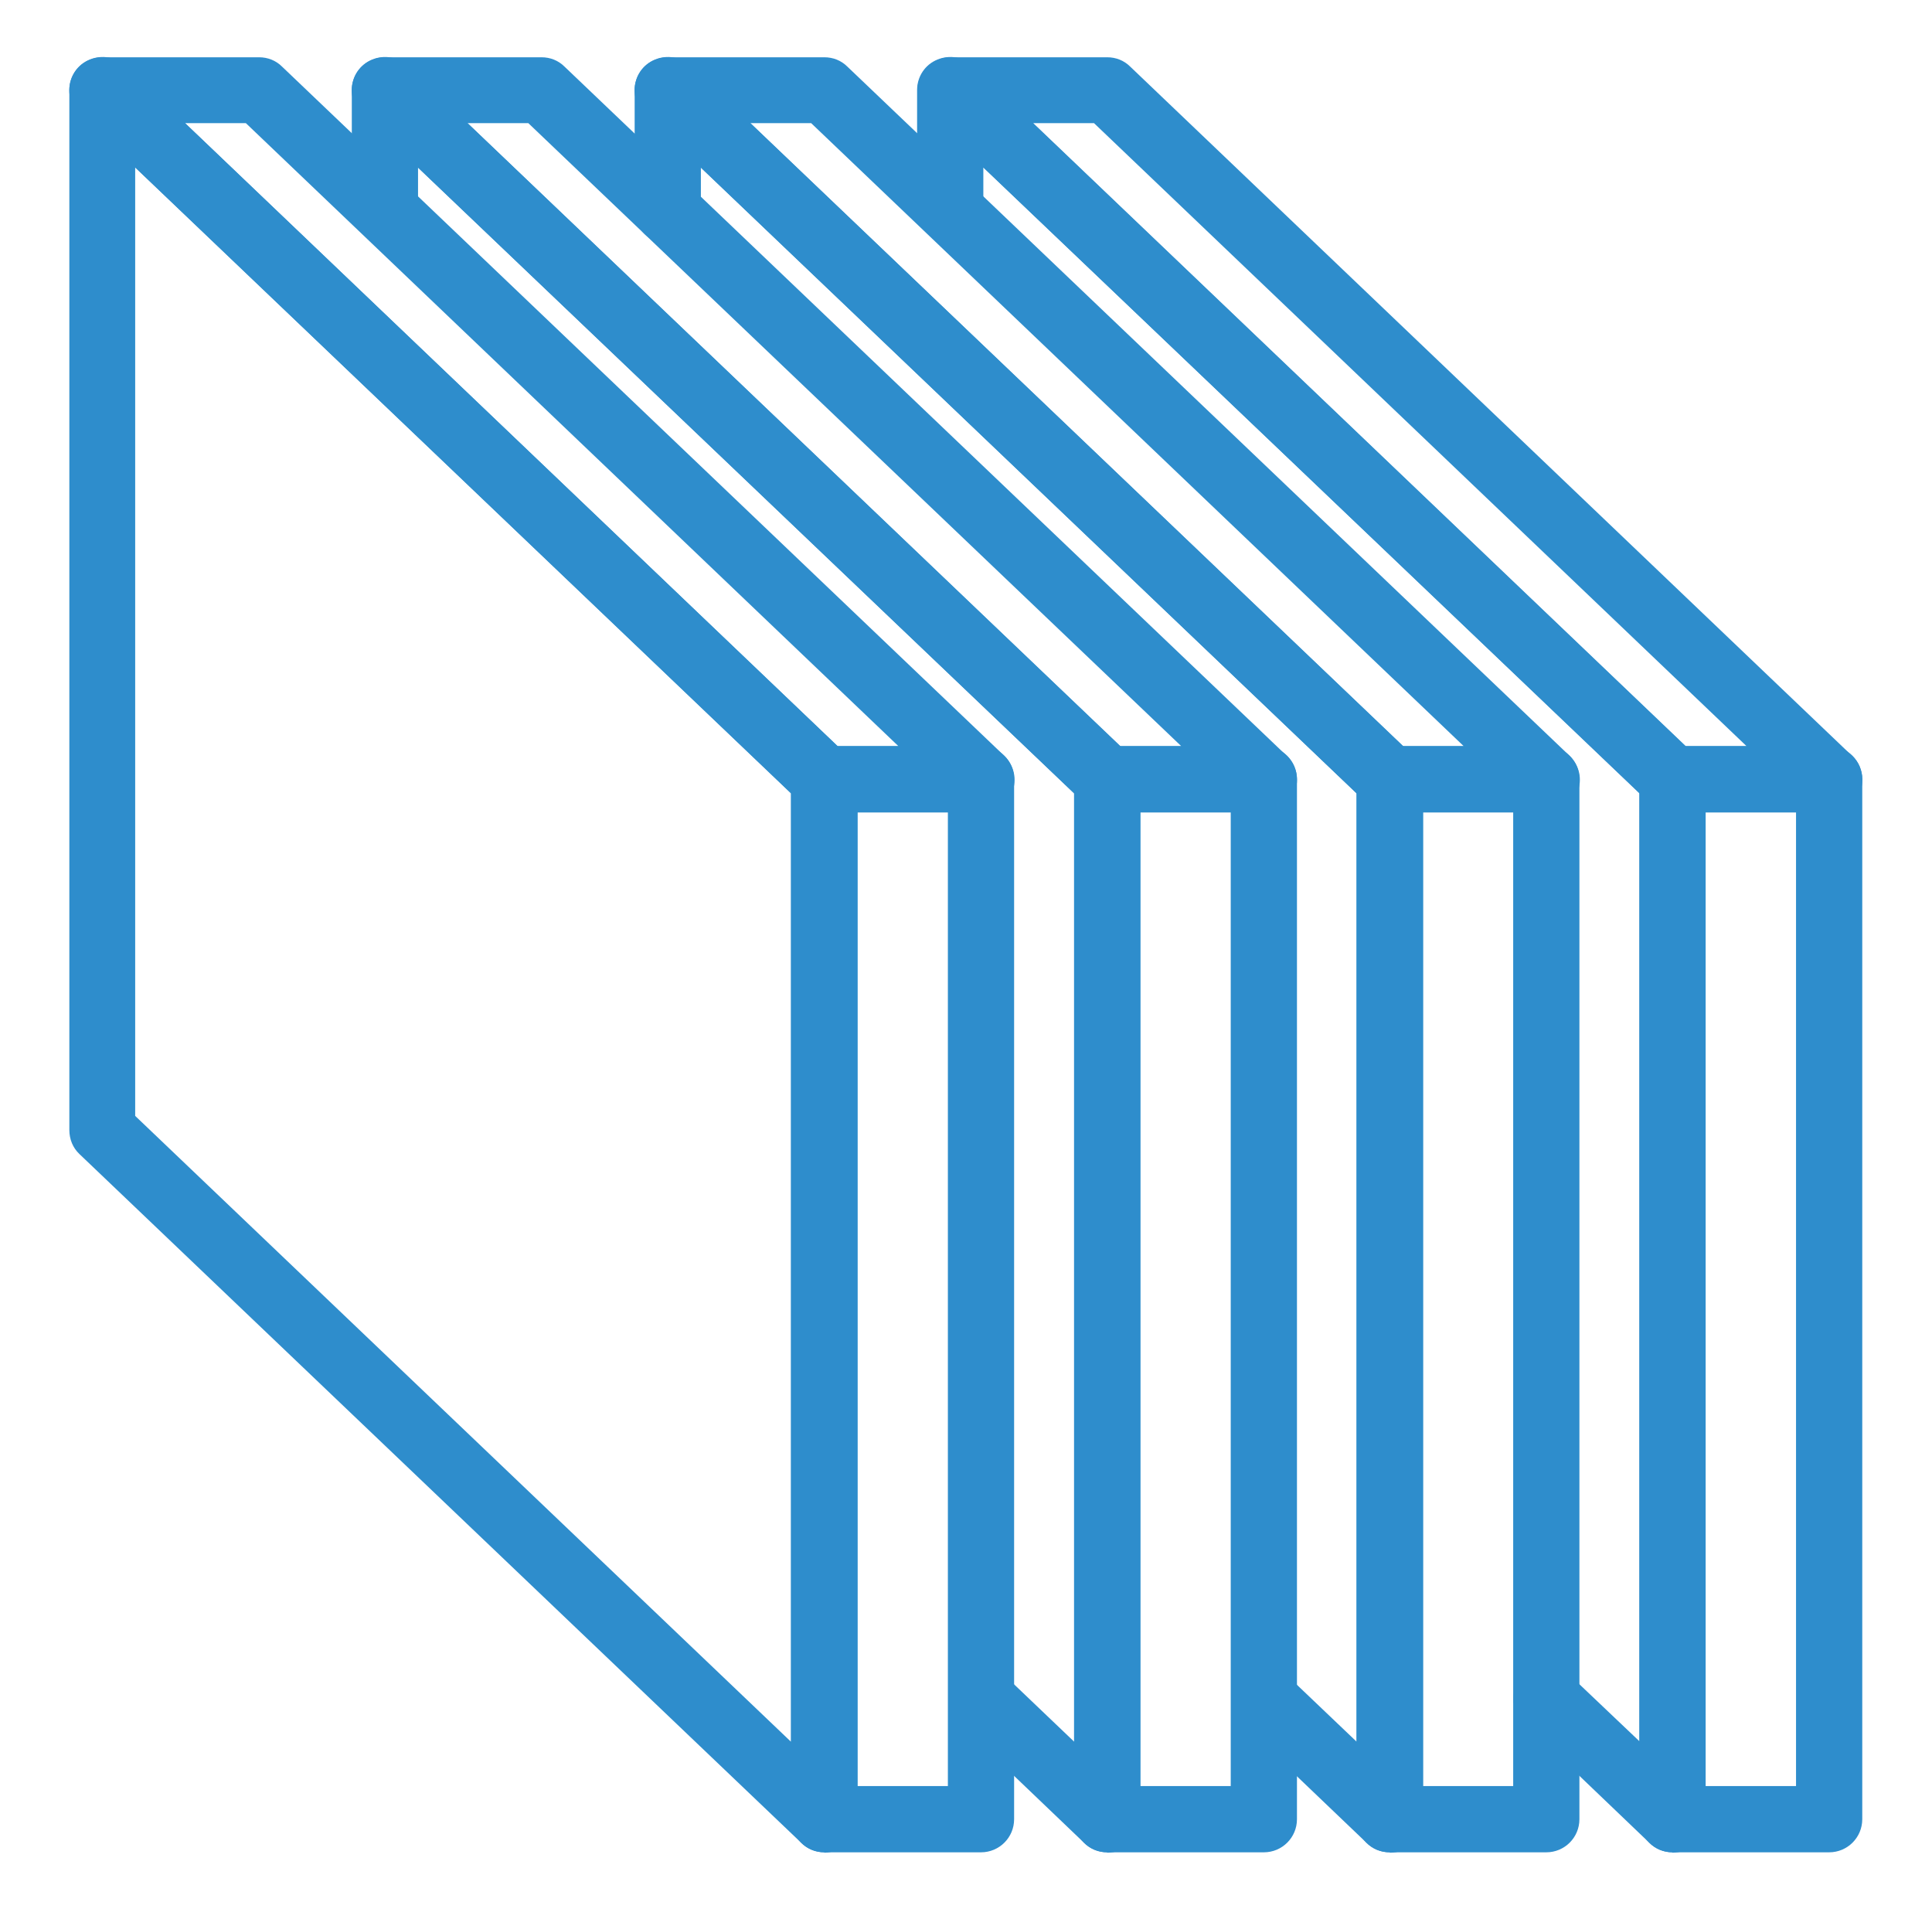
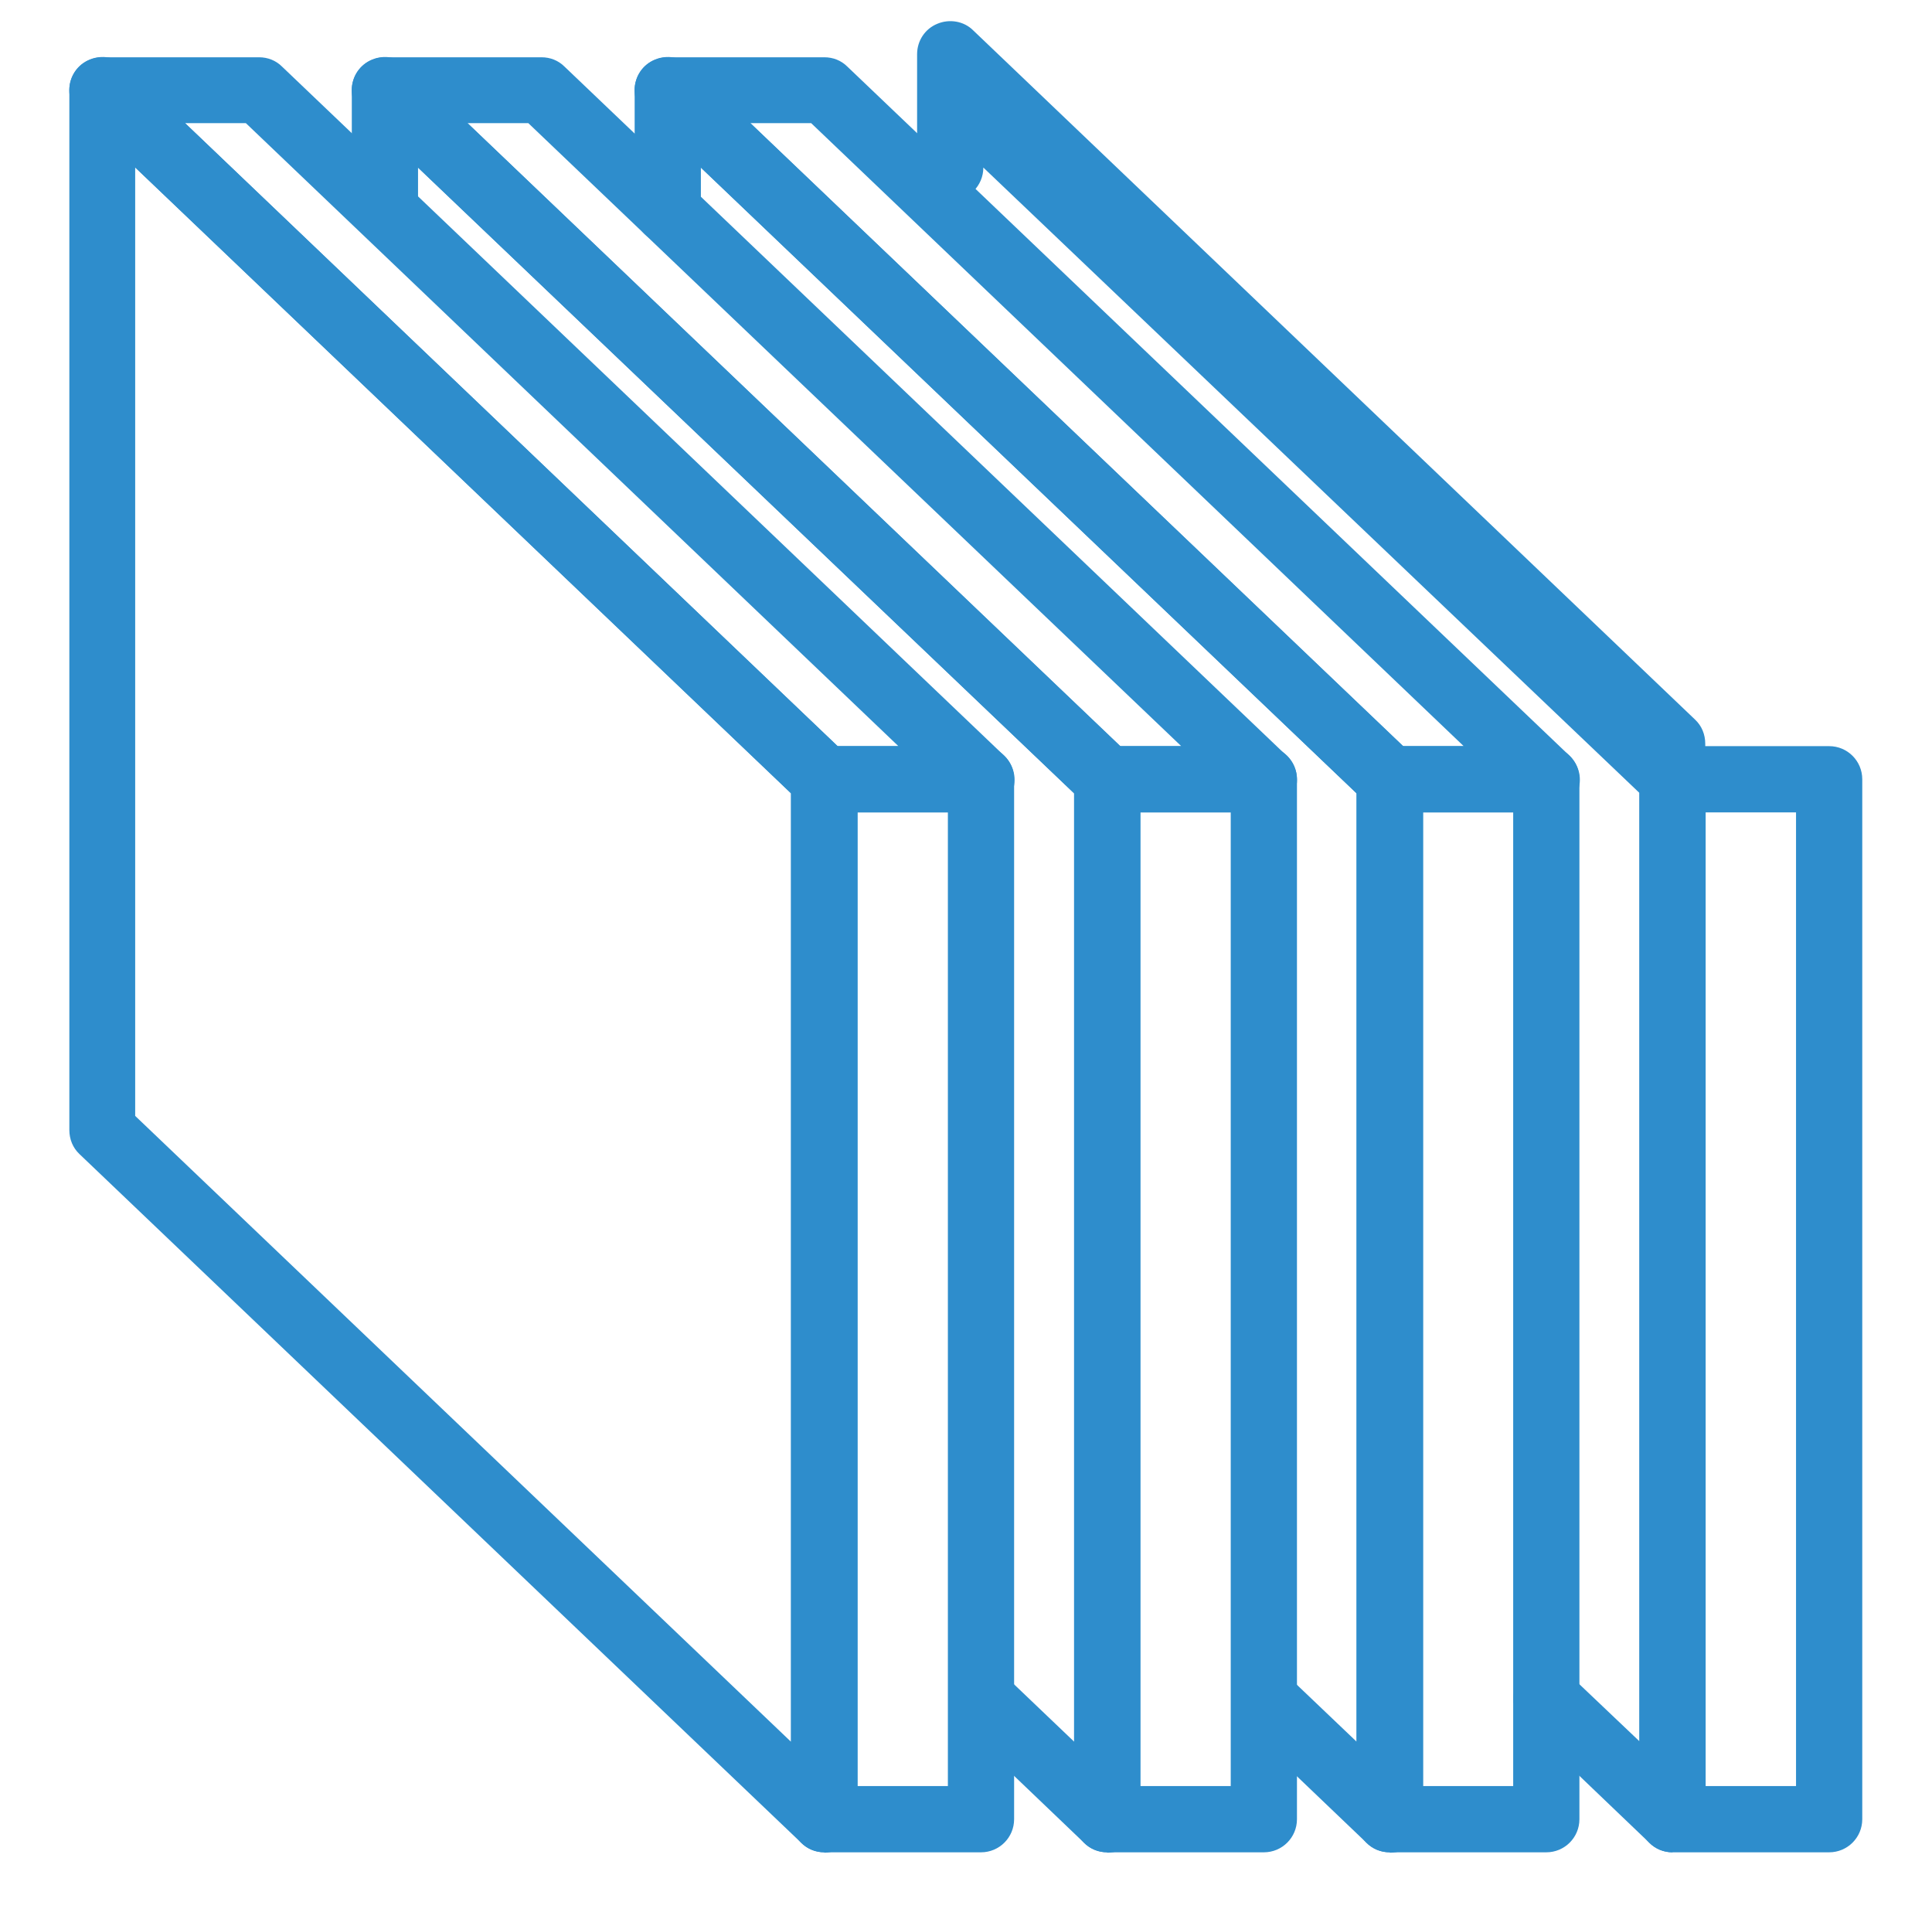
<svg xmlns="http://www.w3.org/2000/svg" id="Layer_1" width="495.9" height="489.9" version="1.1" viewBox="0 0 495.9 489.9">
  <defs>
    <style>
      .st0 {
        fill: #2e8dcc;
      }
    </style>
  </defs>
  <path class="st0" d="M251.8,475.4h-40.2c-4.7,0-8.5-3.8-8.5-8.5h0V200c0-4.7,3.8-8.5,8.5-8.5h40.2c4.7,0,8.5,3.8,8.5,8.5h0v266.9c0,4.7-3.8,8.5-8.5,8.5h0ZM220.1,458.4h23.2v-249.9h-23.2v249.9Z" />
  <path class="st0" d="M211.6,475.4c-2.2,0-4.3-.8-5.9-2.4L20.4,296.2c-1.7-1.6-2.6-3.8-2.6-6.2V23.1c0-3.4,2-6.5,5.2-7.8,3.1-1.3,6.8-.7,9.2,1.7l185.3,176.9c1.7,1.6,2.6,3.8,2.6,6.2v266.9c0,3.4-2,6.5-5.2,7.8-1.1.4-2.2.7-3.3.7h0ZM34.7,286.4l168.3,160.6v-243.4L34.7,43v243.4Z" />
  <path class="st0" d="M251.8,208.5h-40.2c-2.2,0-4.3-.8-5.9-2.4L20.4,29.3c-2.5-2.4-3.3-6.1-2-9.3,1.3-3.2,4.4-5.3,7.9-5.3h40.2c2.2,0,4.3.8,5.9,2.4l185.4,176.9c2.5,2.4,3.3,6.1,2,9.3-1.3,3.2-4.4,5.3-7.9,5.3h0ZM215,191.5h15.6L63.1,31.6h-15.6l167.5,159.9ZM324.4,475.4h-40.2c-4.7,0-8.5-3.8-8.5-8.5h0V200c0-4.7,3.8-8.5,8.5-8.5h40.2c4.7,0,8.5,3.8,8.5,8.5h0v266.9c0,4.7-3.8,8.5-8.5,8.5h0ZM292.7,458.4h23.2v-249.9h-23.2v249.9Z" />
  <path class="st0" d="M284.2,475.4c-2.2,0-4.3-.8-5.9-2.4l-31.9-30.5c-3.4-3.2-3.5-8.6-.3-12,3.2-3.4,8.6-3.5,12-.3,0,0,0,0,0,0l17.6,16.8v-243.4L107.3,43v10c0,4.7-3.8,8.5-8.5,8.5s-8.5-3.8-8.5-8.5v-29.9c0-3.4,2-6.5,5.2-7.8,3.1-1.3,6.8-.7,9.2,1.7l185.4,176.9c1.7,1.6,2.6,3.8,2.6,6.2v266.9c0,3.4-2,6.5-5.2,7.8-1.1.5-2.2.7-3.3.7Z" />
  <path class="st0" d="M324.4,208.5h-40.2c-2.2,0-4.3-.8-5.9-2.4L92.9,29.3c-2.5-2.4-3.3-6.1-2-9.3,1.3-3.2,4.4-5.3,7.9-5.3h40.2c2.2,0,4.3.8,5.9,2.4l185.4,176.9c2.5,2.4,3.3,6.1,2,9.3-1.3,3.2-4.4,5.3-7.9,5.3h0ZM287.6,191.5h15.6L135.6,31.6h-15.6l167.5,159.9ZM396.9,475.4h-40.2c-4.7,0-8.5-3.8-8.5-8.5h0V200c0-4.7,3.8-8.5,8.5-8.5h40.2c4.7,0,8.5,3.8,8.5,8.5h0v266.9c0,4.7-3.8,8.5-8.5,8.5h0ZM365.2,458.4h23.2v-249.9h-23.2v249.9Z" />
  <path class="st0" d="M356.7,475.4c-2.2,0-4.3-.8-5.9-2.4l-31.4-30c-3.4-3.2-3.5-8.6-.3-12,3.2-3.4,8.6-3.5,12-.3l17.1,16.3v-243.4L179.9,43v11c0,4.7-3.8,8.5-8.5,8.5s-8.5-3.8-8.5-8.5v-30.9c0-3.4,2-6.5,5.2-7.8,3.1-1.3,6.8-.7,9.2,1.7l185.4,176.9c1.7,1.6,2.6,3.8,2.6,6.2v266.9c0,3.4-2,6.5-5.2,7.8-1.1.5-2.2.7-3.3.7Z" />
  <path class="st0" d="M396.9,208.5h-40.2c-2.2,0-4.3-.8-5.9-2.4L165.5,29.3c-2.5-2.4-3.3-6.1-2-9.3,1.3-3.2,4.4-5.3,7.9-5.3h40.2c2.2,0,4.3.8,5.9,2.4l185.4,176.9c2.5,2.4,3.3,6.1,2,9.3-1.3,3.2-4.4,5.3-7.9,5.3ZM360.1,191.5h15.6L208.2,31.6h-15.6l167.5,159.9ZM469.5,475.4h-40.2c-4.7,0-8.5-3.8-8.5-8.5h0V200c0-4.7,3.8-8.5,8.5-8.5h40.2c4.7,0,8.5,3.8,8.5,8.5h0v266.9c0,4.7-3.8,8.5-8.5,8.5h0ZM437.8,458.4h23.2v-249.9h-23.2v249.9Z" />
-   <path class="st0" d="M429.3,475.4c-2.2,0-4.3-.8-5.9-2.4l-32.3-30.9c-3.4-3.2-3.5-8.6-.3-12,3.2-3.4,8.6-3.5,12-.3l18,17.1v-243.4L252.4,43v9.2c0,4.7-3.8,8.5-8.5,8.5h0c-4.7,0-8.5-3.8-8.5-8.5v-29.1c0-3.4,2-6.5,5.2-7.8,3.1-1.3,6.8-.7,9.2,1.7l185.3,176.9c1.7,1.6,2.6,3.8,2.6,6.2v266.9c0,3.4-2,6.5-5.2,7.8-1.1.5-2.2.7-3.3.7Z" />
-   <path class="st0" d="M469.5,208.5h-40.2c-2.2,0-4.3-.8-5.9-2.4L238.1,29.3c-2.5-2.4-3.3-6.1-2-9.3,1.3-3.2,4.4-5.3,7.9-5.3h40.2c2.2,0,4.3.8,5.9,2.4l185.3,176.9c3.4,3.2,3.5,8.6.3,12-1.6,1.7-3.8,2.6-6.2,2.6ZM432.7,191.5h15.6L280.8,31.6h-15.6l167.5,159.9Z" />
+   <path class="st0" d="M429.3,475.4c-2.2,0-4.3-.8-5.9-2.4l-32.3-30.9c-3.4-3.2-3.5-8.6-.3-12,3.2-3.4,8.6-3.5,12-.3l18,17.1v-243.4L252.4,43c0,4.7-3.8,8.5-8.5,8.5h0c-4.7,0-8.5-3.8-8.5-8.5v-29.1c0-3.4,2-6.5,5.2-7.8,3.1-1.3,6.8-.7,9.2,1.7l185.3,176.9c1.7,1.6,2.6,3.8,2.6,6.2v266.9c0,3.4-2,6.5-5.2,7.8-1.1.5-2.2.7-3.3.7Z" />
</svg>